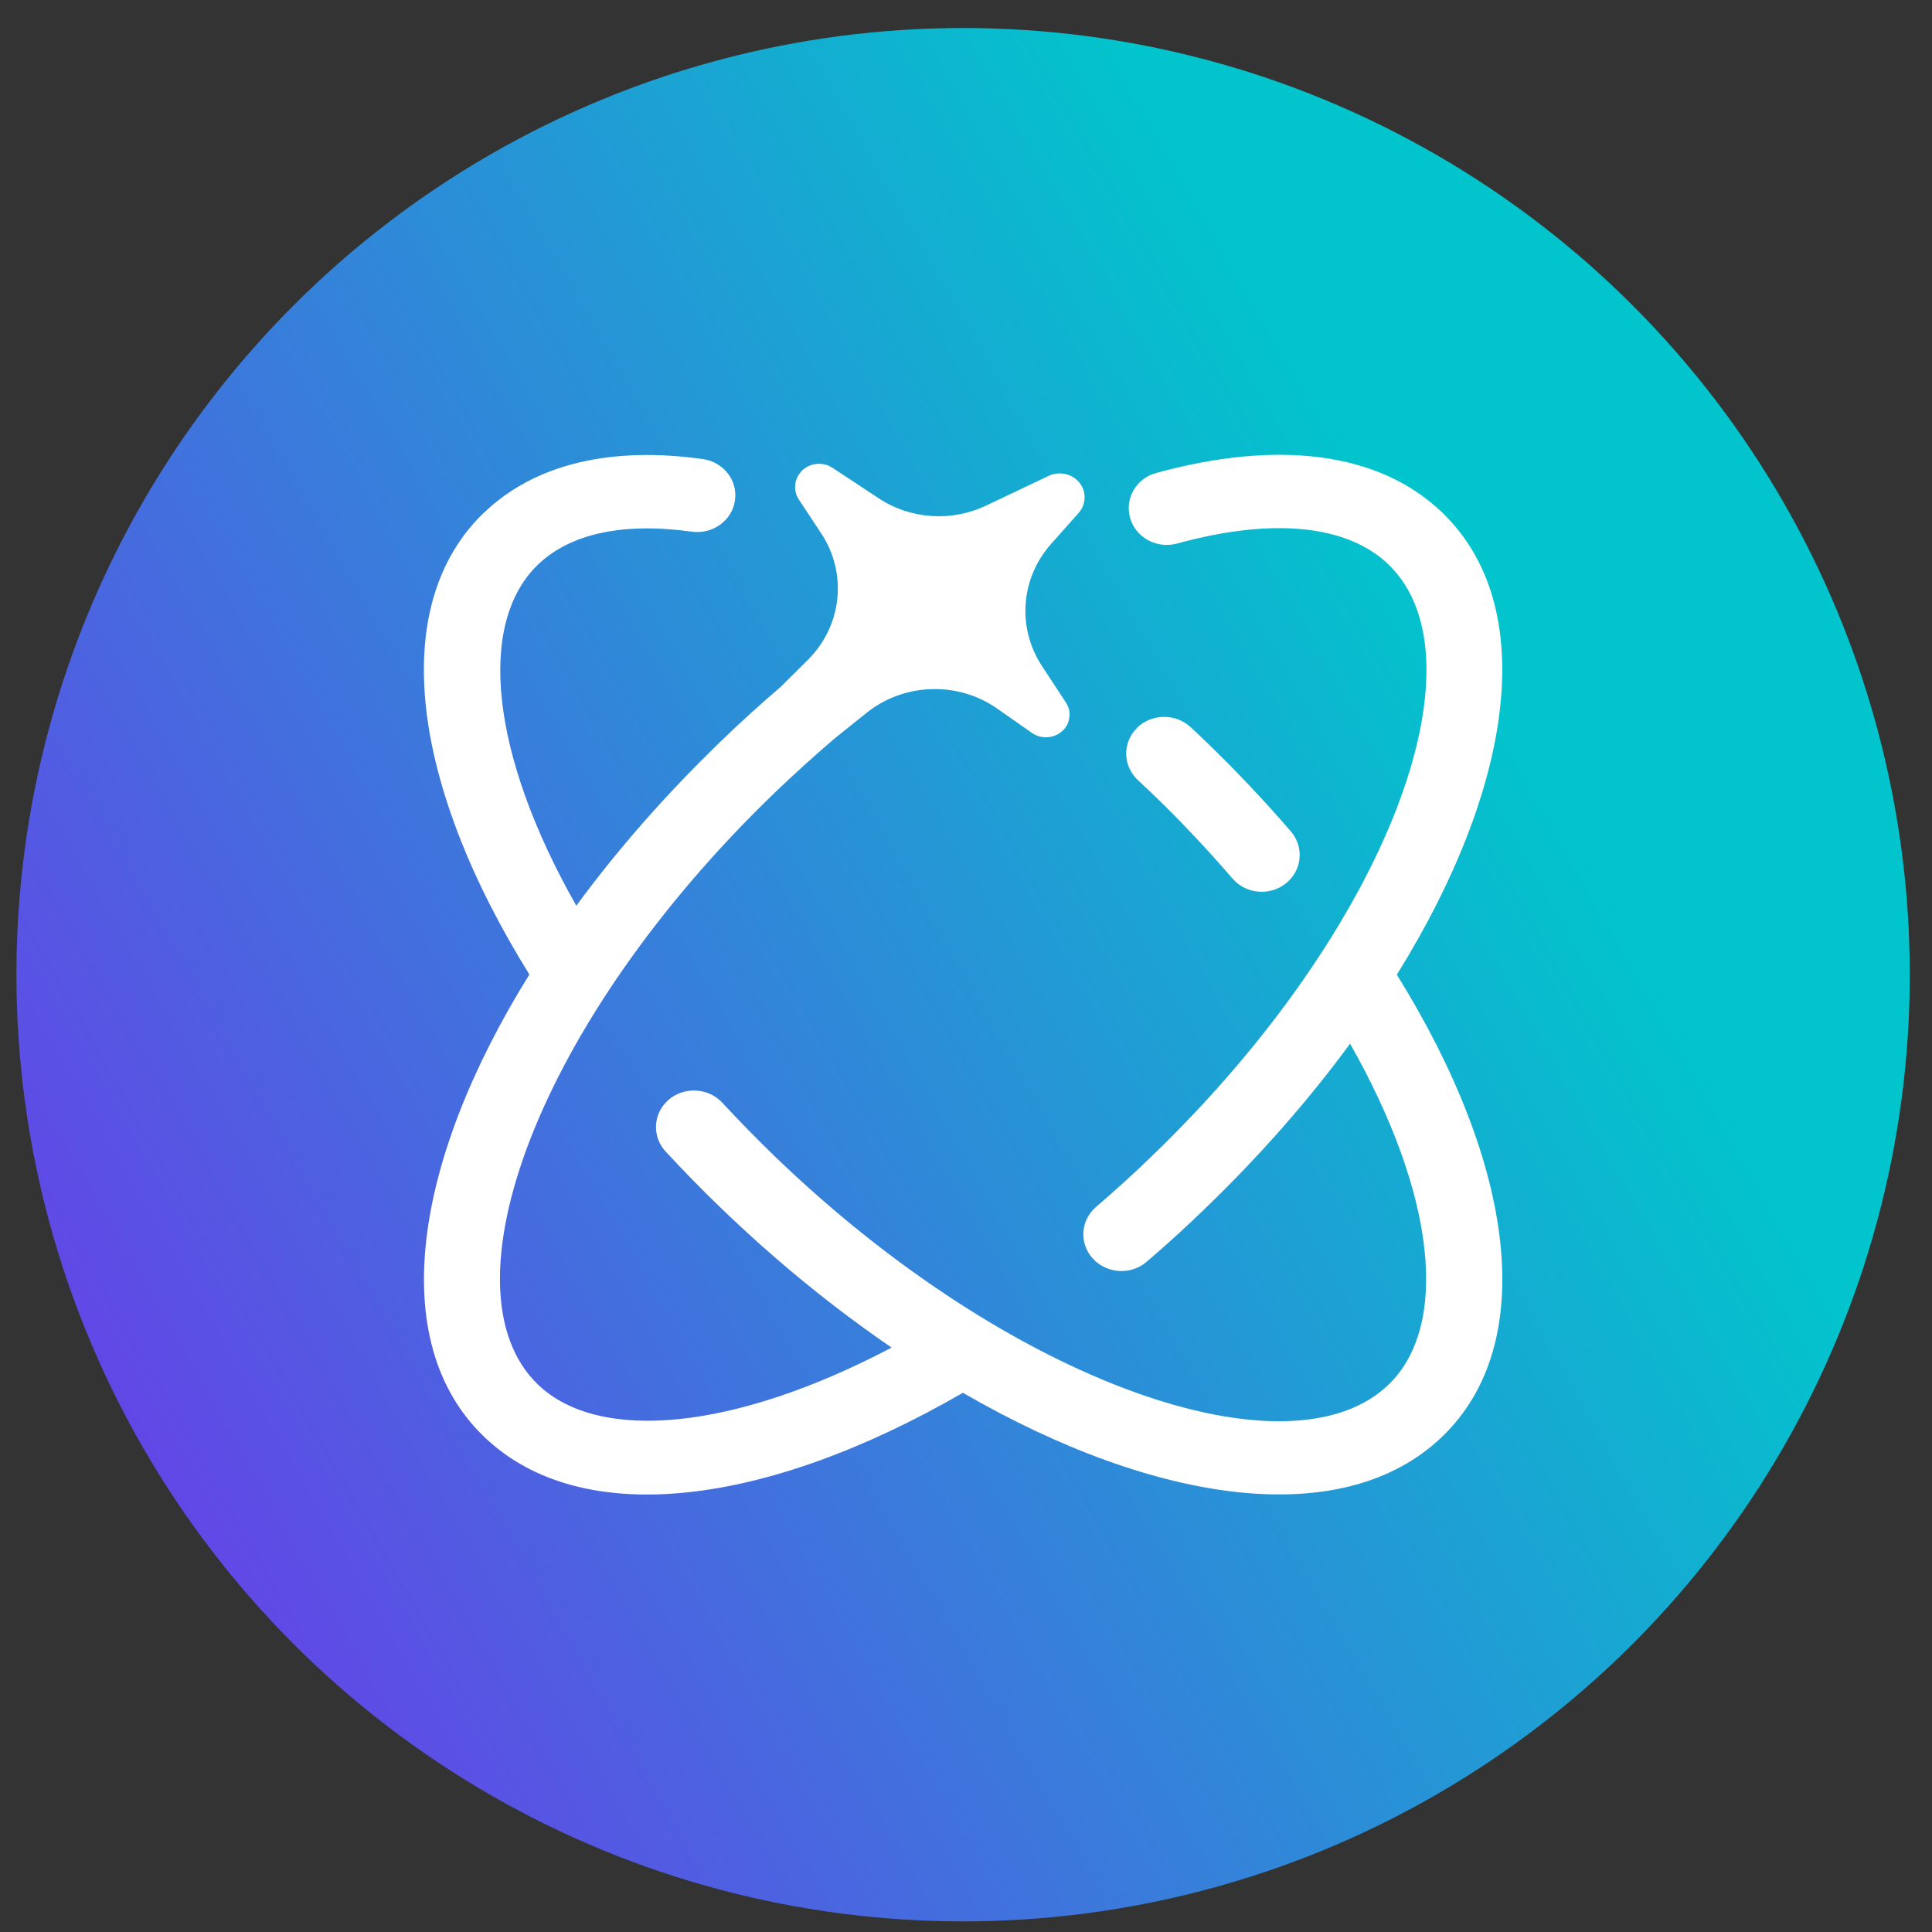
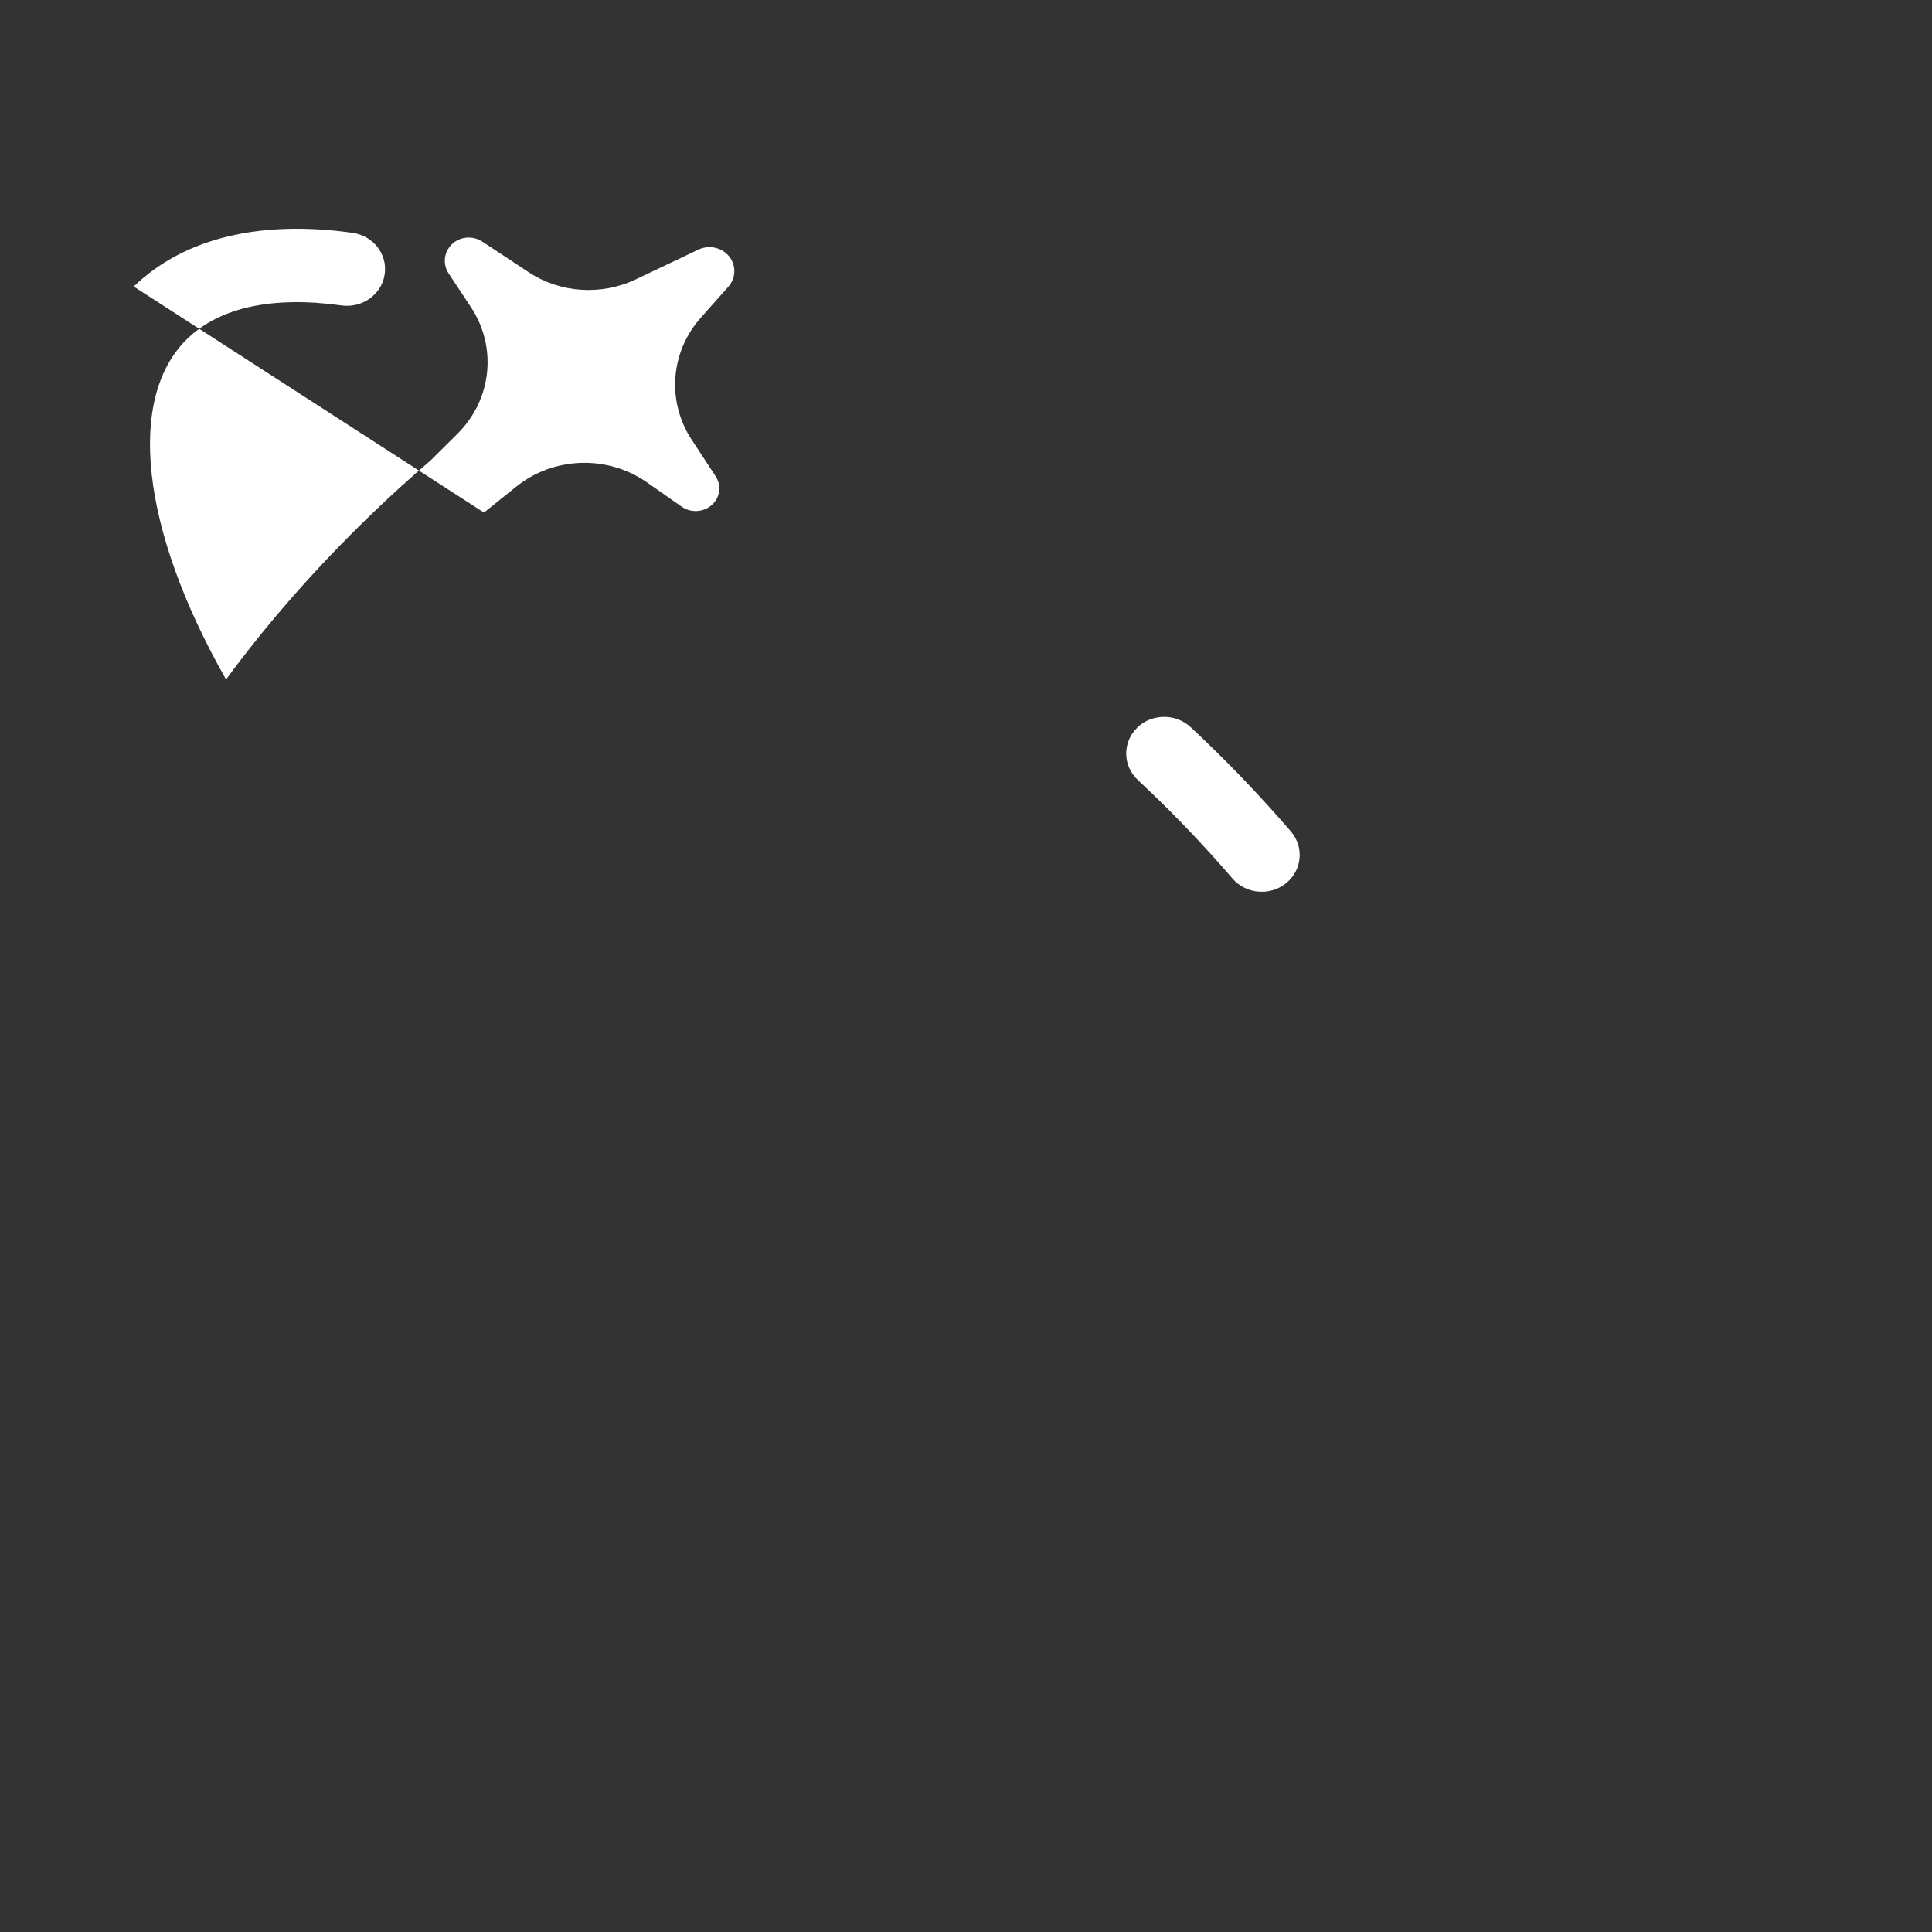
<svg xmlns="http://www.w3.org/2000/svg" id="Layer_1" viewBox="0 0 100 100">
  <rect x="0" y="0" width="100" height="100" fill="#333333" stroke="none" />
  <defs>
    <style> .cls-1 { fill: url(#linear-gradient); } .cls-2 { fill: #fff; } </style>
    <linearGradient id="linear-gradient" x1="187.39" y1="50.54" x2="102.28" y2="99.16" gradientTransform="translate(179.19 134.15) rotate(-180)" gradientUnits="userSpaceOnUse">
      <stop offset="0" stop-color="#762cec" />
      <stop offset="1" stop-color="#02c4cc" />
    </linearGradient>
  </defs>
-   <circle class="cls-1" cx="49.85" cy="50.45" r="49" />
-   <path class="cls-2" d="M25.05,26.53c-5.01,4.83-3.78,14.04,2.35,23.91-6.02,9.68-7.43,19.03-2.35,23.92,5.01,4.83,14.57,3.64,24.79-2.27,10.04,5.81,19.73,7.16,24.81,2.27,5.01-4.83,3.78-14.04-2.35-23.91,6.02-9.68,7.43-19.03,2.35-23.92-3.29-3.17-8.57-3.76-14.8-2.05-1.05.28-1.65,1.34-1.35,2.35.3,1.01,1.39,1.59,2.44,1.3,4.99-1.37,8.83-.94,10.93,1.09,5.1,4.92,0,18.82-12.26,30.63-.94.91-1.9,1.78-2.88,2.62-.81.7-.88,1.9-.16,2.68.72.78,1.97.86,2.78.16,1.03-.88,2.05-1.81,3.04-2.77,2.85-2.75,5.37-5.63,7.49-8.52,4.46,7.86,5.14,14.61,1.99,17.65-5.1,4.92-19.51,0-31.77-11.82-.94-.91-1.84-1.83-2.71-2.77-.72-.78-1.97-.85-2.78-.16-.81.7-.88,1.9-.16,2.68.92.99,1.87,1.97,2.87,2.93,2.85,2.75,5.83,5.17,8.83,7.22-8.14,4.29-15.15,4.95-18.31,1.91-5.1-4.92,0-18.82,12.26-30.63,1.01-.97,2.04-1.9,3.08-2.79l1.67-1.34c1.94-1.56,4.73-1.65,6.77-.22l1.8,1.26c.55.38,1.31.26,1.71-.26.29-.39.31-.91.04-1.32l-1.24-1.89c-1.29-1.97-1.11-4.52.46-6.3l1.44-1.62c.46-.52.4-1.31-.14-1.75-.39-.32-.95-.39-1.41-.17l-3.24,1.54c-1.79.85-3.92.71-5.56-.38l-2.38-1.57c-.57-.38-1.35-.24-1.73.31-.28.4-.29.92-.02,1.33l1.15,1.74c1.38,2.08,1.09,4.81-.71,6.58l-1.38,1.37c-1.05.9-2.08,1.83-3.09,2.81-2.85,2.75-5.37,5.63-7.49,8.52-4.46-7.86-5.14-14.61-1.99-17.65,1.66-1.6,4.38-2.21,7.97-1.71,1.07.15,2.08-.57,2.23-1.61.16-1.04-.59-2-1.67-2.15-4.71-.66-8.67.23-11.32,2.78ZM58.85,37.68c-.76.75-.74,1.96.04,2.69.24.22.47.45.71.67,1.49,1.43,2.89,2.92,4.19,4.43.7.81,1.94.92,2.77.25.84-.67.95-1.87.26-2.68-1.38-1.6-2.86-3.17-4.44-4.69-.25-.24-.5-.48-.75-.71-.78-.73-2.03-.71-2.79.04Z" />
+   <path class="cls-2" d="M25.05,26.53l1.67-1.34c1.94-1.56,4.73-1.65,6.77-.22l1.8,1.26c.55.38,1.31.26,1.71-.26.29-.39.31-.91.04-1.32l-1.24-1.89c-1.29-1.97-1.11-4.52.46-6.3l1.44-1.62c.46-.52.4-1.31-.14-1.75-.39-.32-.95-.39-1.41-.17l-3.24,1.54c-1.79.85-3.92.71-5.56-.38l-2.38-1.57c-.57-.38-1.35-.24-1.73.31-.28.4-.29.92-.02,1.33l1.15,1.74c1.38,2.08,1.09,4.81-.71,6.58l-1.38,1.37c-1.05.9-2.08,1.83-3.09,2.81-2.85,2.75-5.37,5.63-7.49,8.52-4.46-7.86-5.14-14.61-1.99-17.65,1.66-1.6,4.38-2.21,7.97-1.71,1.07.15,2.08-.57,2.23-1.61.16-1.04-.59-2-1.67-2.15-4.71-.66-8.67.23-11.32,2.78ZM58.85,37.68c-.76.75-.74,1.96.04,2.69.24.22.47.45.71.67,1.49,1.43,2.89,2.92,4.19,4.43.7.81,1.94.92,2.77.25.84-.67.95-1.87.26-2.68-1.38-1.6-2.86-3.17-4.44-4.69-.25-.24-.5-.48-.75-.71-.78-.73-2.03-.71-2.79.04Z" />
</svg>